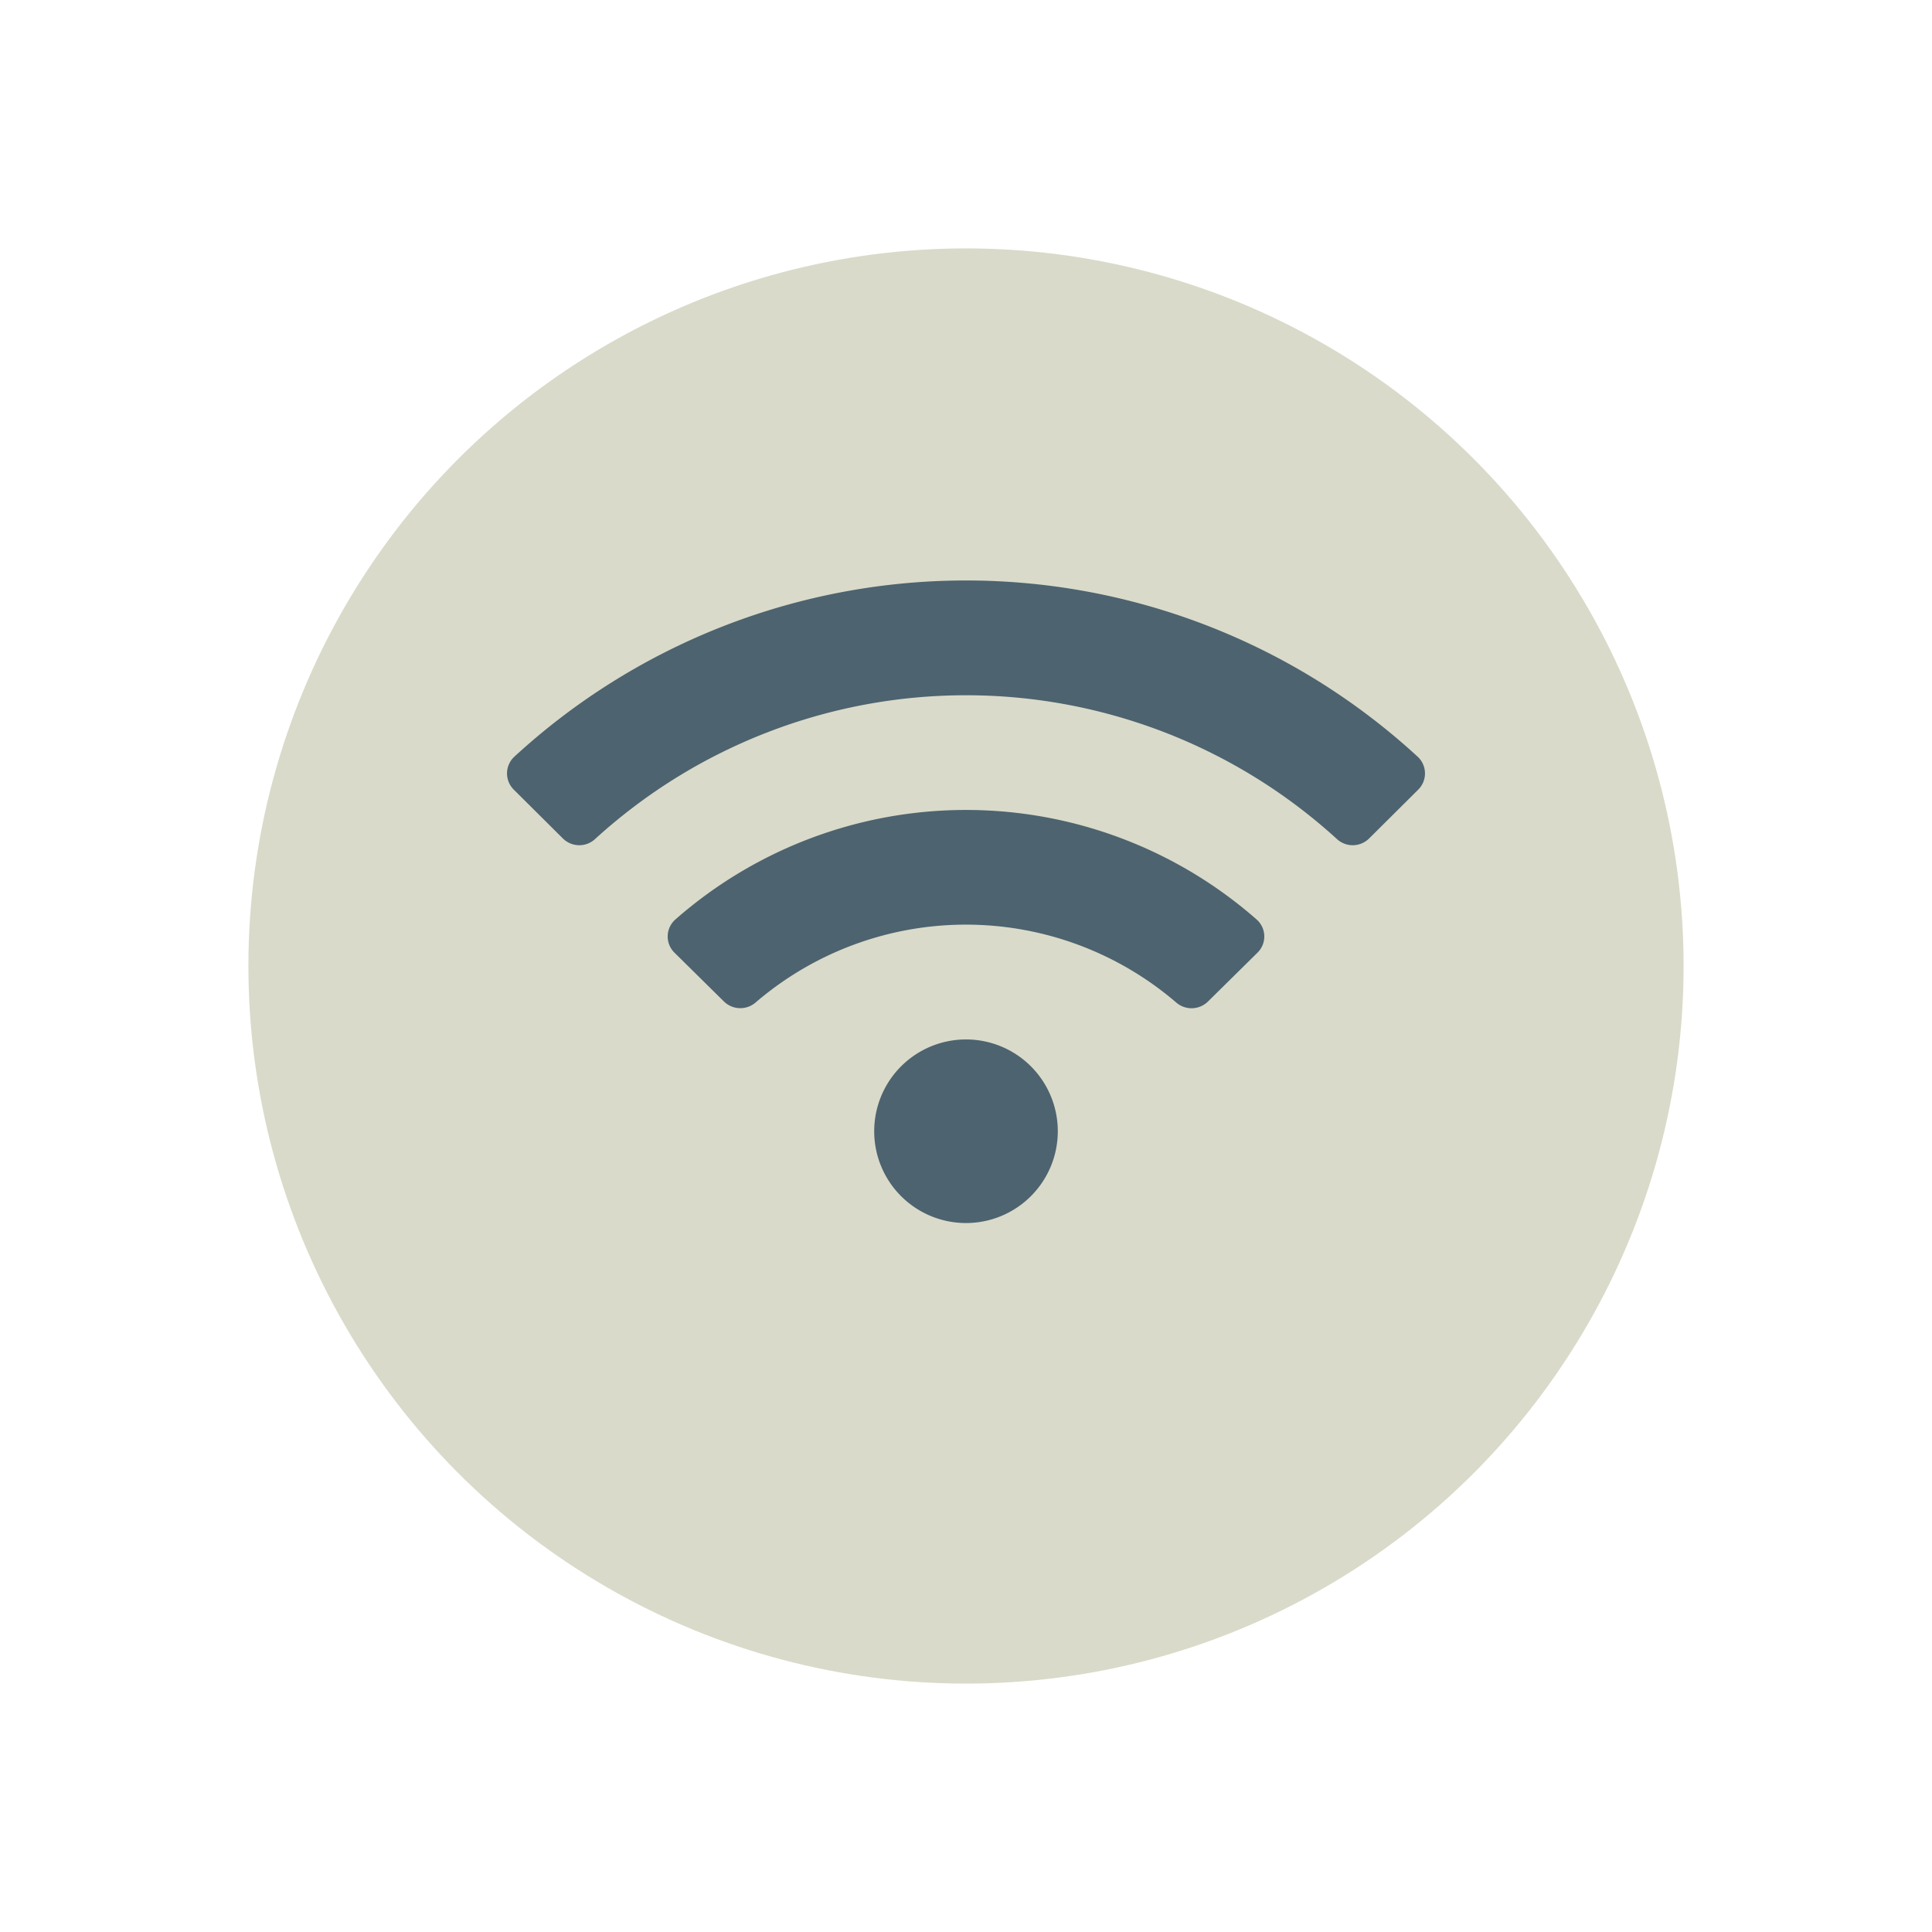
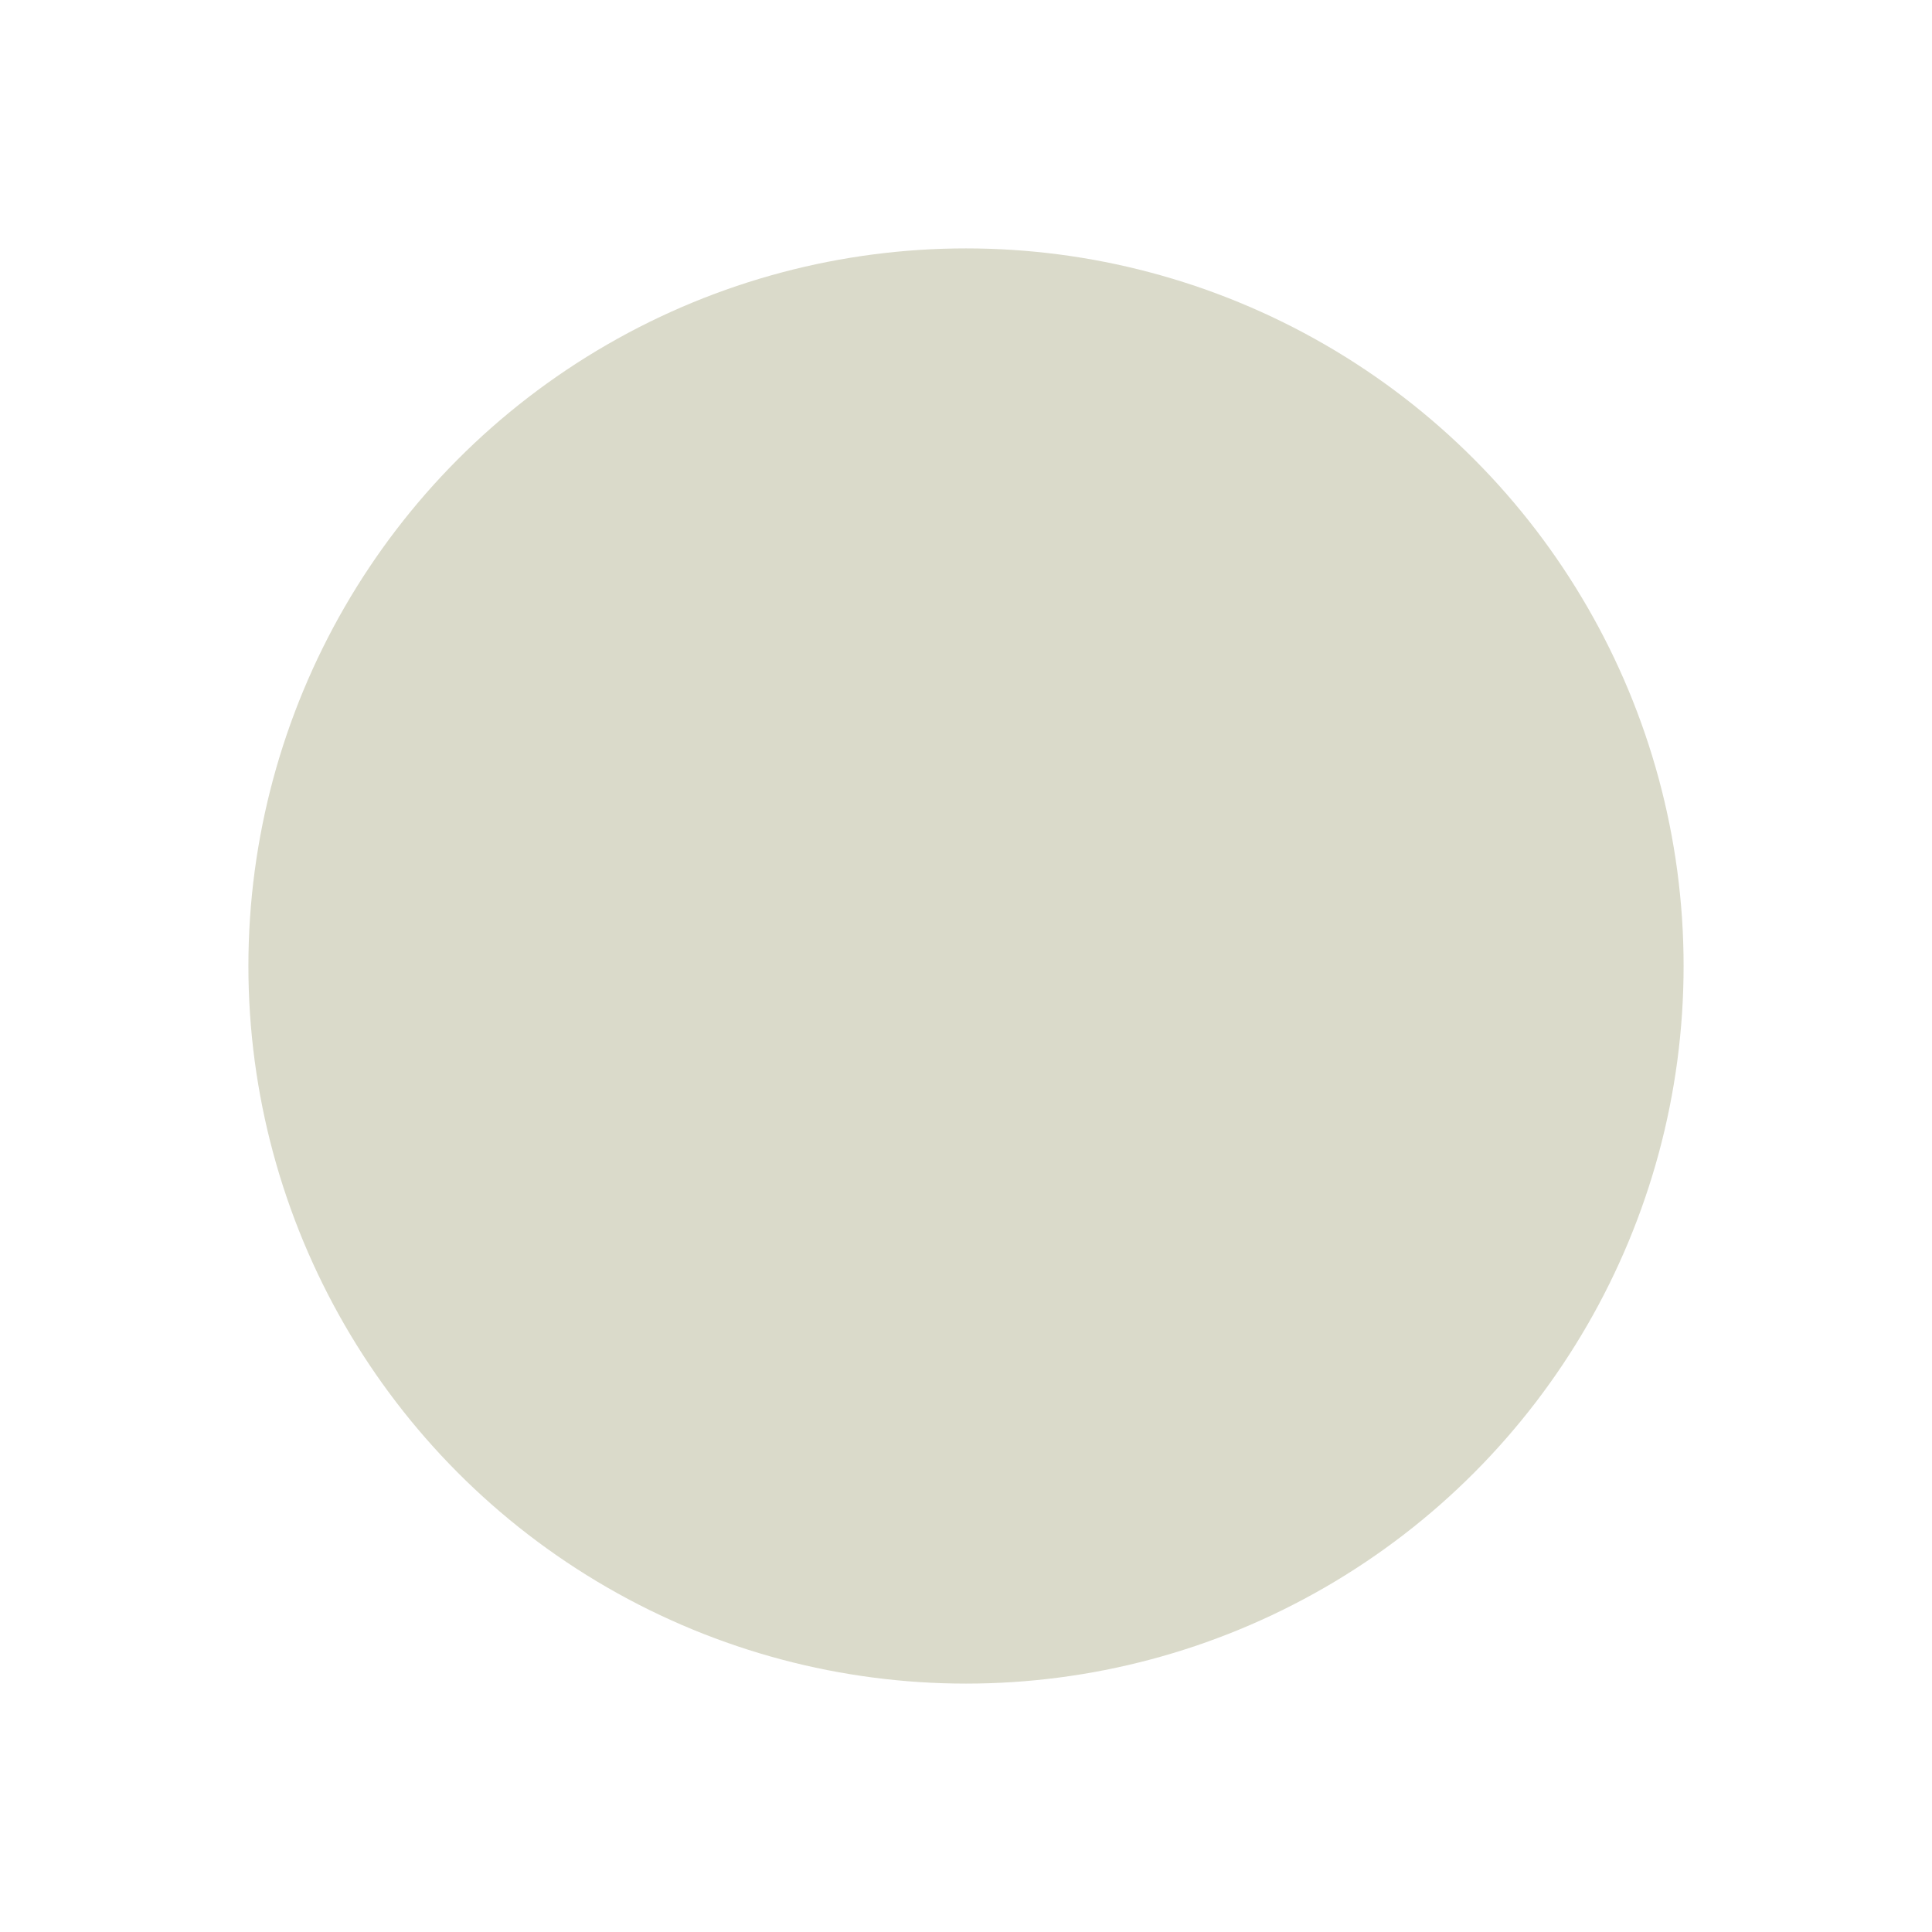
<svg xmlns="http://www.w3.org/2000/svg" width="70" height="70" viewBox="0 0 70 70">
  <defs>
    <filter id="Ellisse_4" x="0" y="0" width="70" height="70" filterUnits="userSpaceOnUse">
      <feOffset dy="3" input="SourceAlpha" />
      <feGaussianBlur stdDeviation="3" result="blur" />
      <feFlood flood-opacity="0.161" />
      <feComposite operator="in" in2="blur" />
      <feComposite in="SourceGraphic" />
    </filter>
  </defs>
  <g id="Raggruppa_65" data-name="Raggruppa 65" transform="translate(9 6)">
    <g transform="matrix(1, 0, 0, 1, -9, -6)" filter="url(#Ellisse_4)">
      <circle id="Ellisse_4-2" data-name="Ellisse 4" cx="26" cy="26" r="26" transform="translate(9 6)" fill="#dadaca" />
    </g>
-     <path id="Icon_awesome-wifi" data-name="Icon awesome-wifi" d="M32.995,8.636a24.163,24.163,0,0,0-32.73,0A.826.826,0,0,0,.246,9.83L2.026,11.6a.844.844,0,0,0,1.164.02,19.938,19.938,0,0,1,26.88,0,.844.844,0,0,0,1.164-.02L33.014,9.83A.826.826,0,0,0,32.995,8.636ZM16.63,18.88a3.326,3.326,0,1,0,3.326,3.326A3.326,3.326,0,0,0,16.63,18.88Zm10.532-4.344a15.954,15.954,0,0,0-21.065,0,.822.822,0,0,0-.03,1.2l1.79,1.766A.848.848,0,0,0,9,17.547a11.7,11.7,0,0,1,15.252,0,.848.848,0,0,0,1.146-.042l1.79-1.766A.821.821,0,0,0,27.162,14.536Z" transform="translate(9.37 12.781)" fill="#4d636f" />
  </g>
</svg>